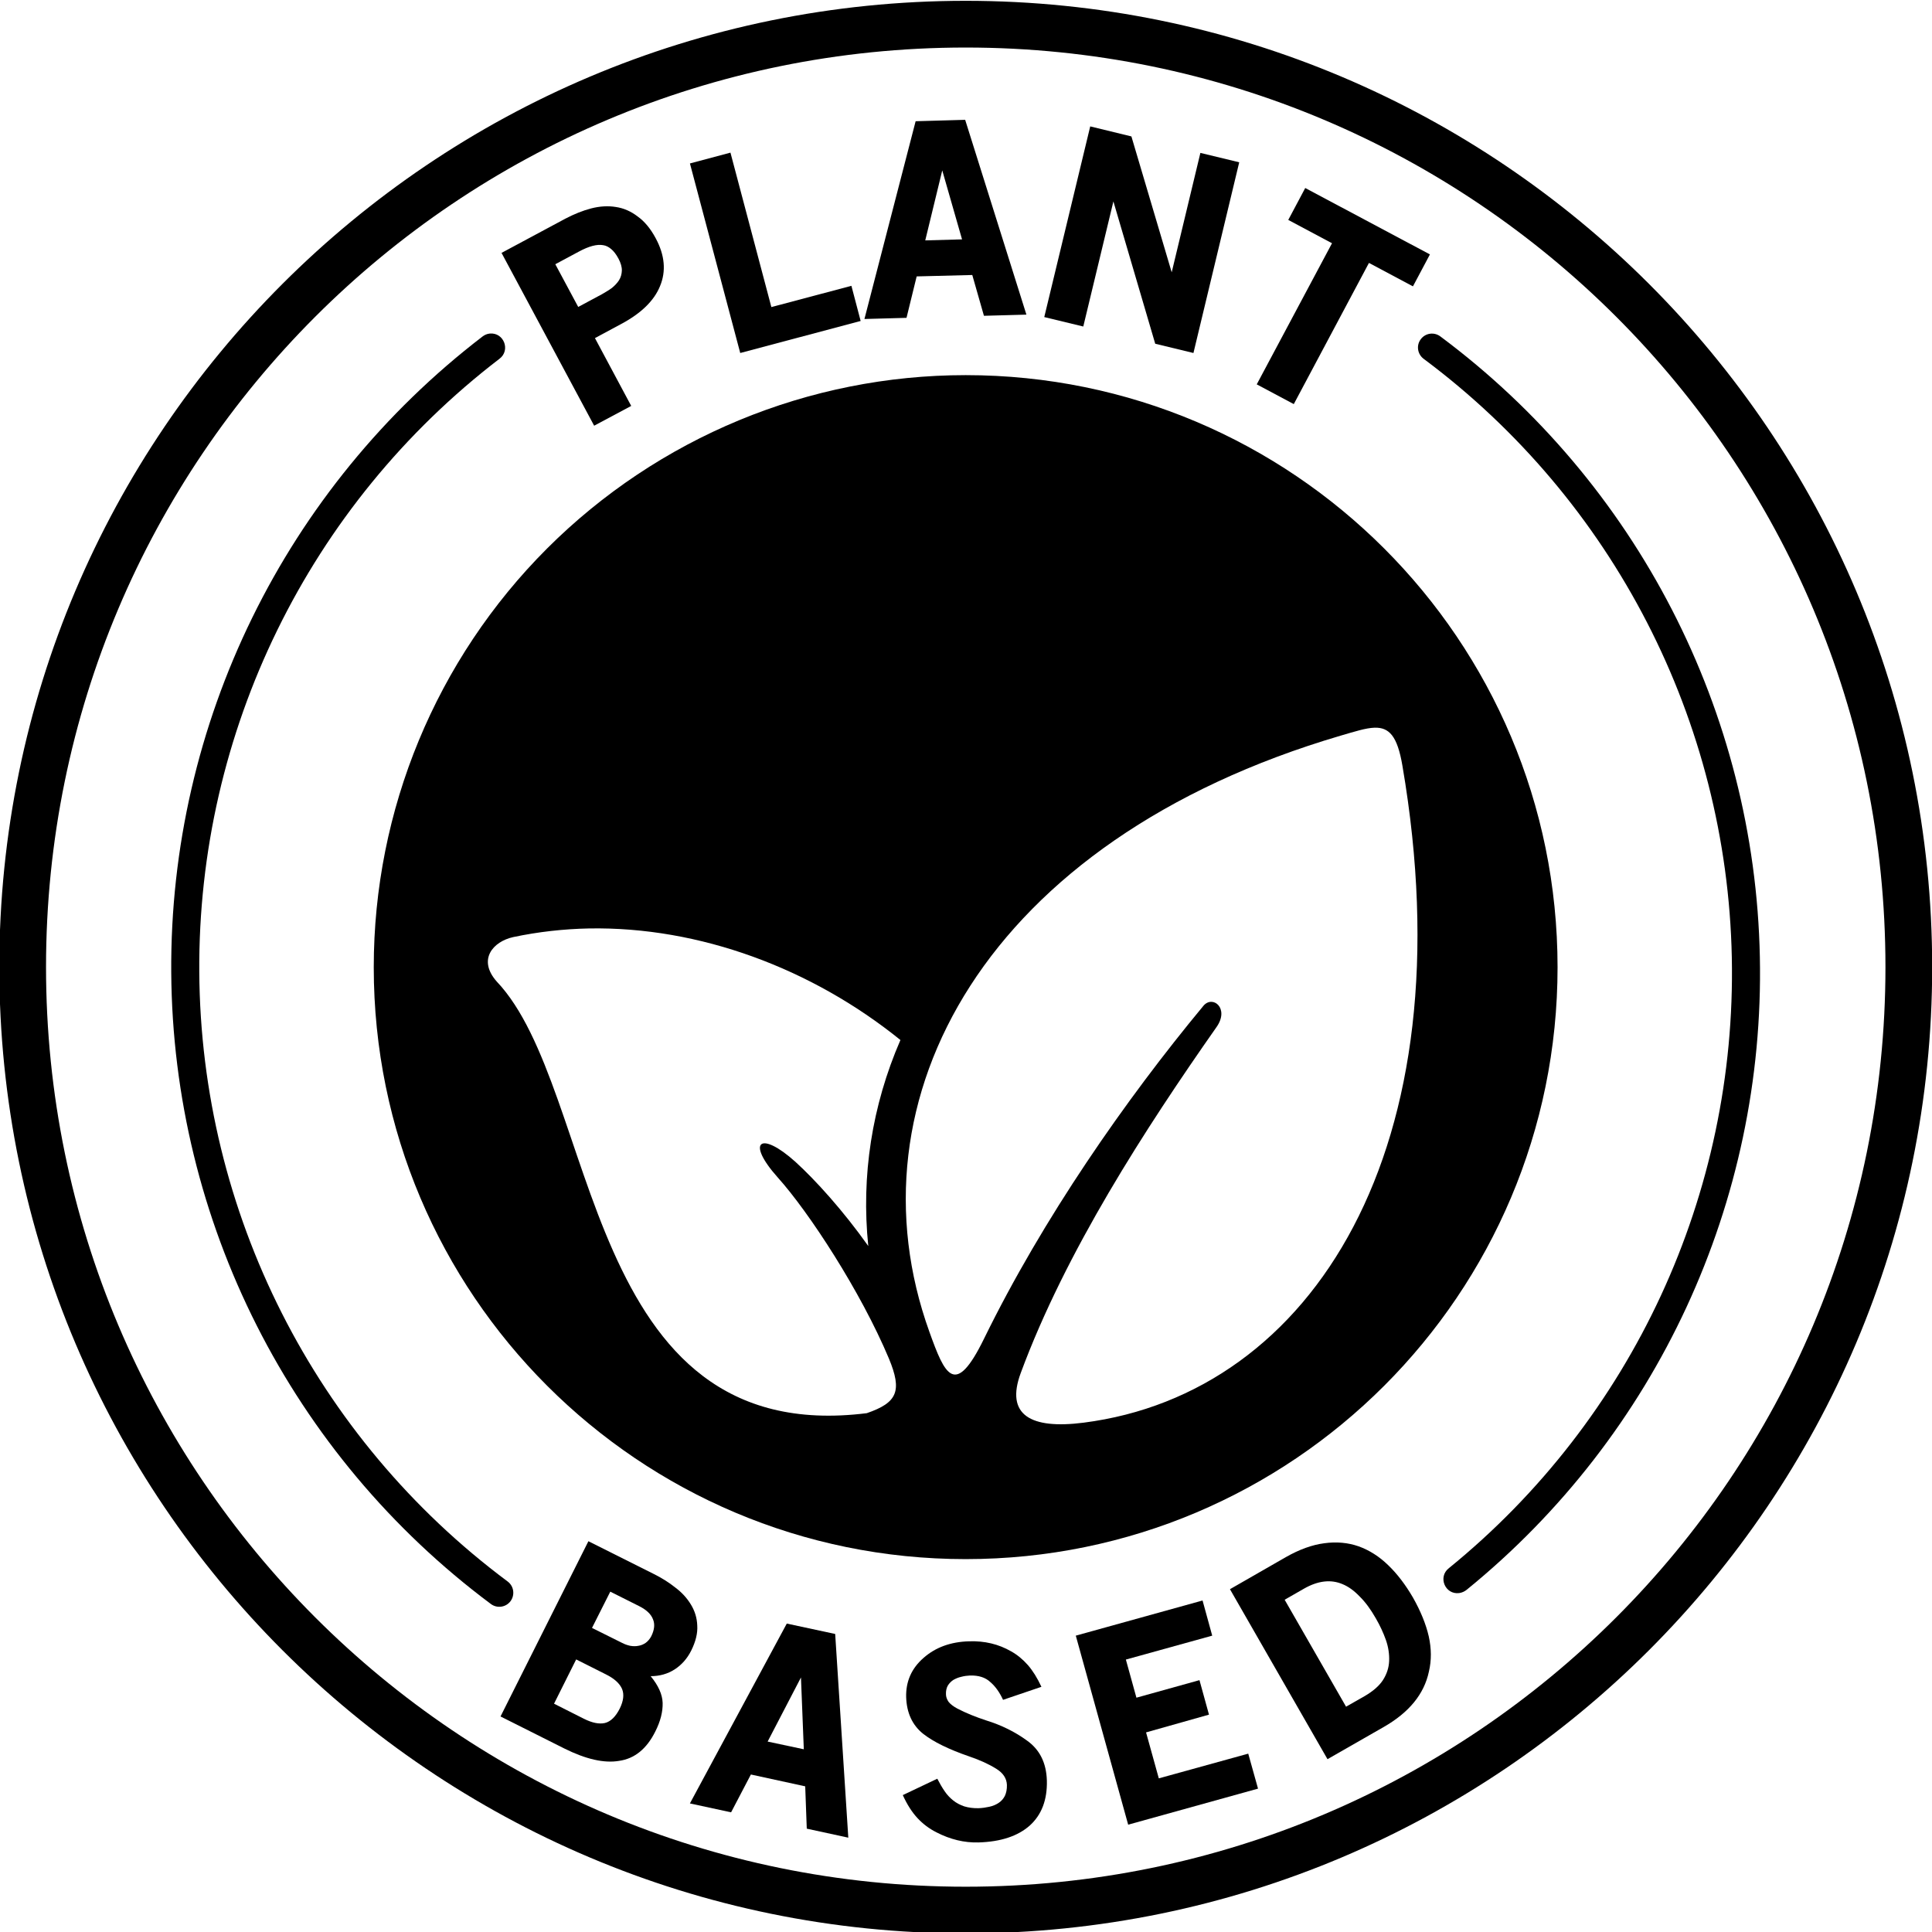
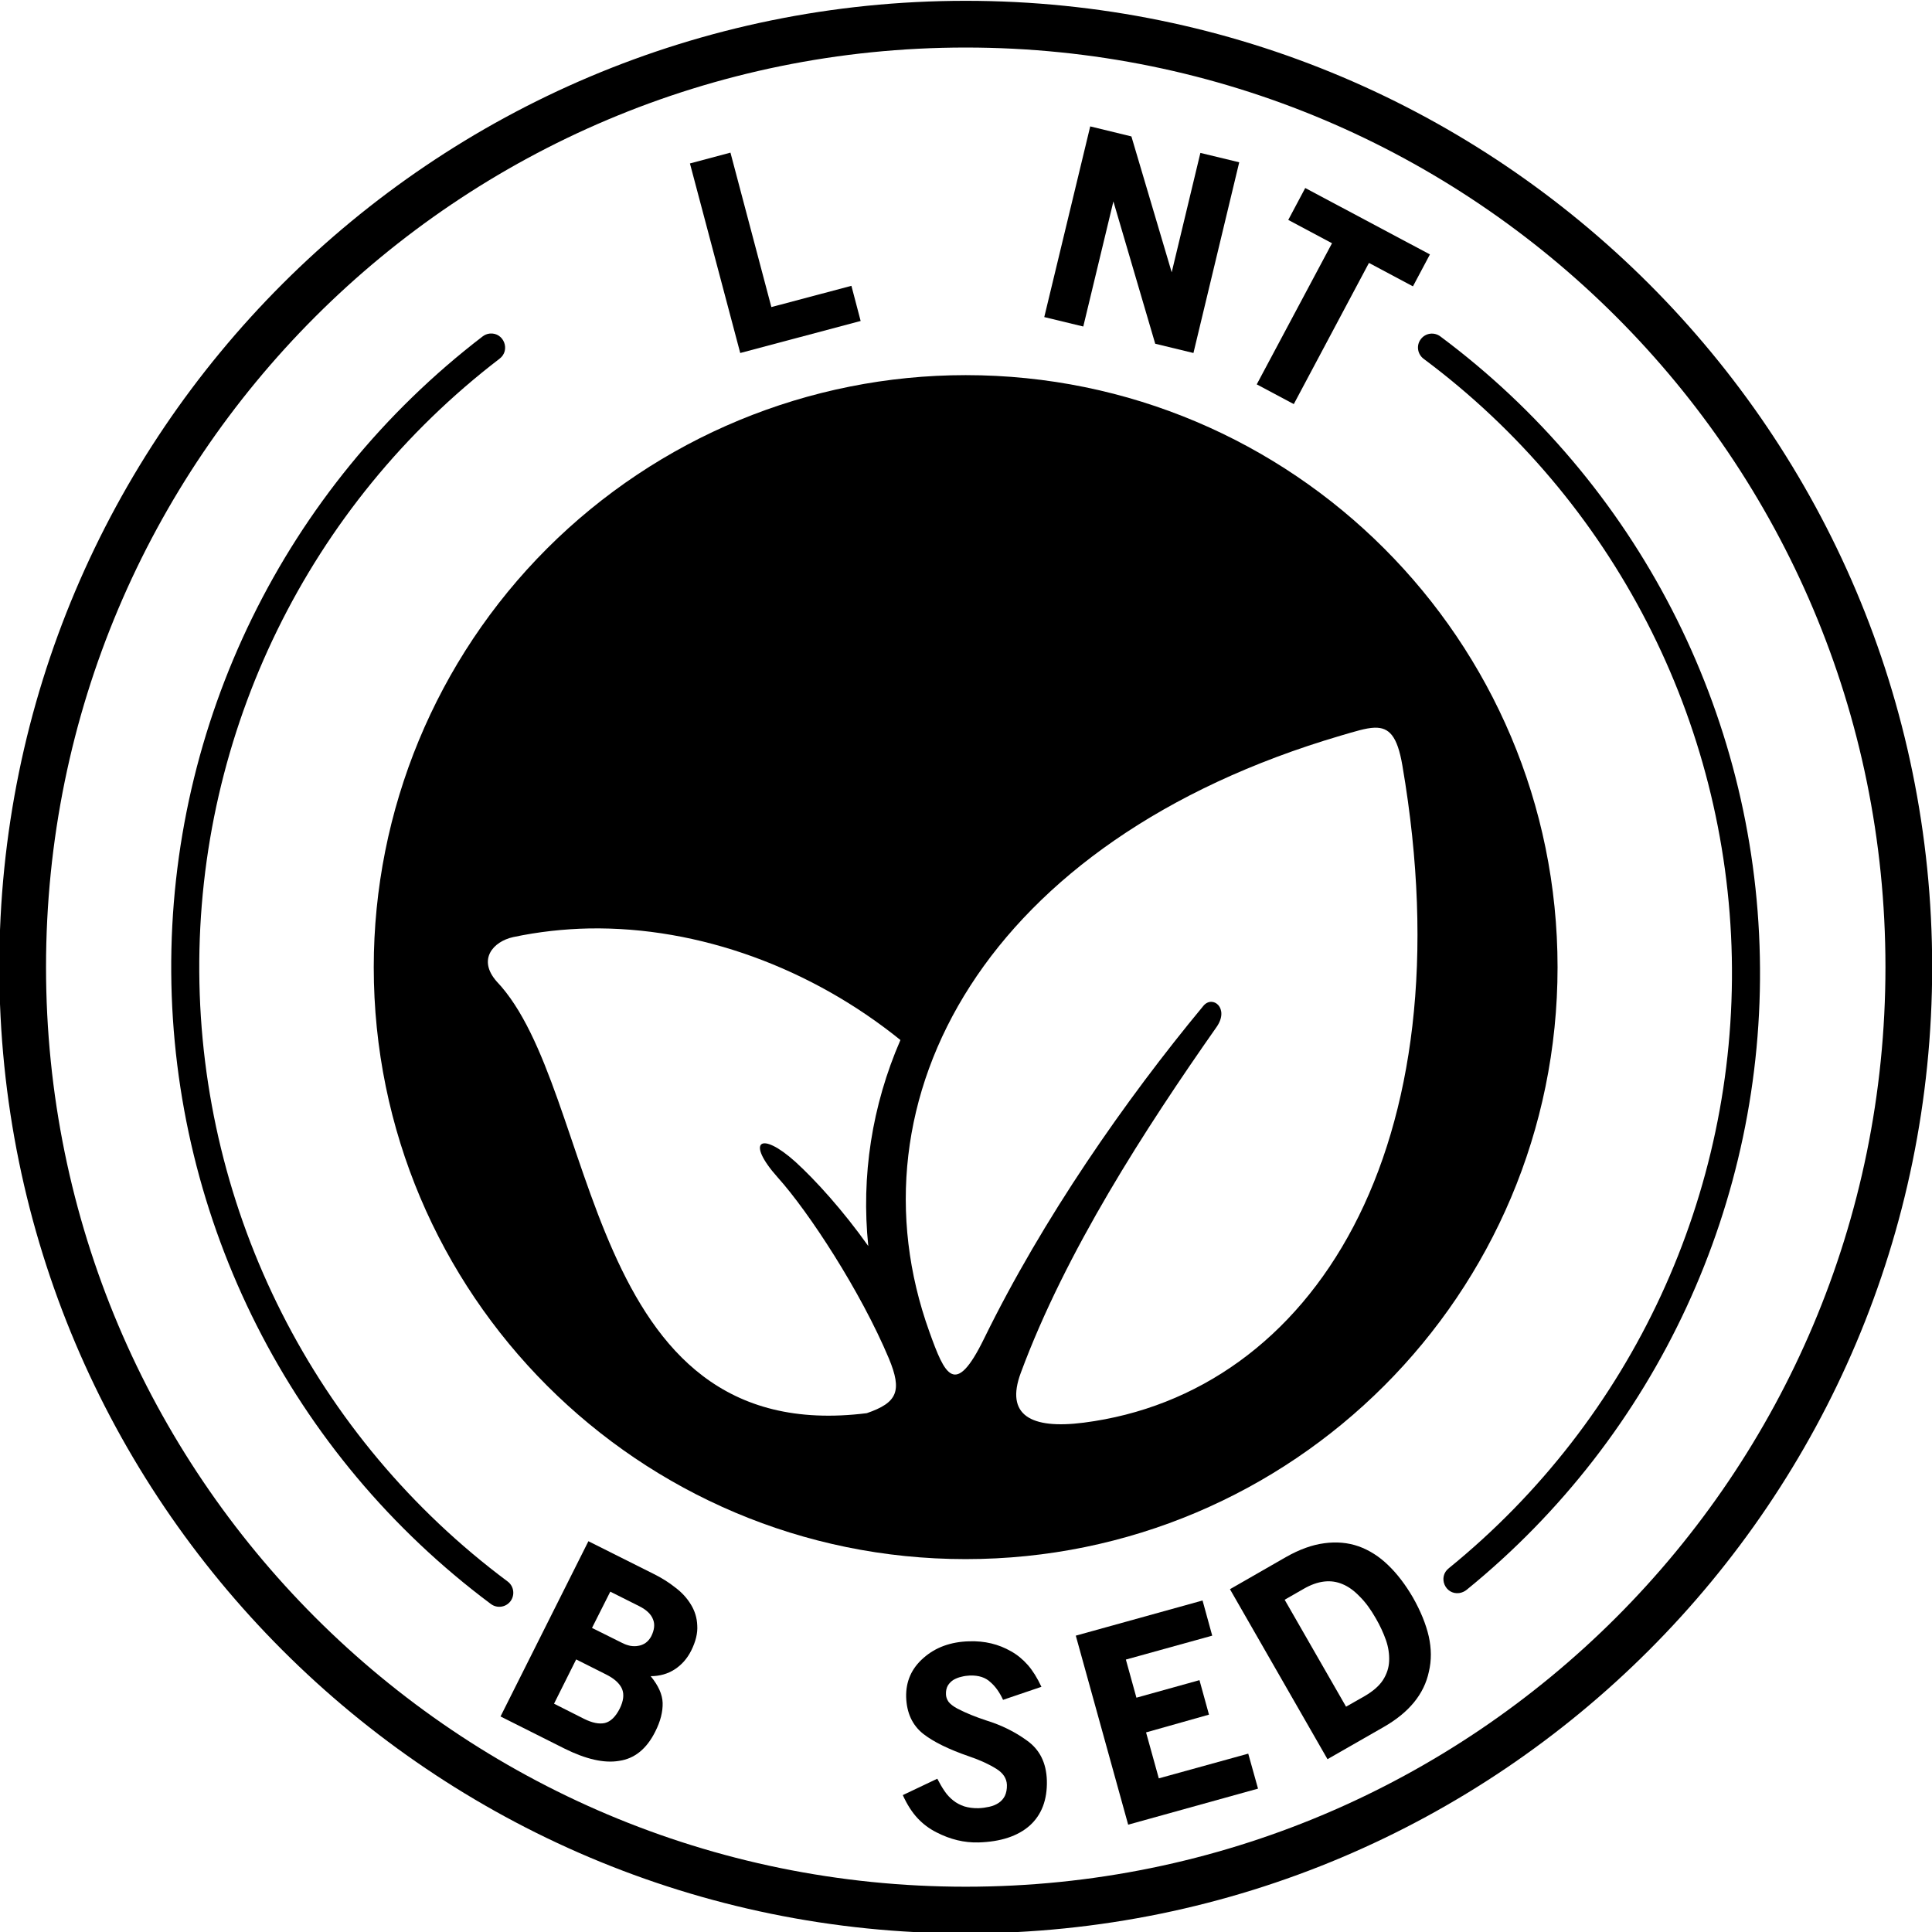
<svg xmlns="http://www.w3.org/2000/svg" height="78.2" preserveAspectRatio="xMidYMid meet" version="1.0" viewBox="5.9 5.9 78.2 78.2" width="78.2" zoomAndPan="magnify">
  <g id="change1_1">
-     <path d="M30.315,15.824c0.115,0.016,0.224,0.072,0.328,0.161c0.099,0.083,0.197,0.208,0.292,0.385 c0.093,0.177,0.14,0.339,0.135,0.484c-0.005,0.141-0.041,0.271-0.115,0.391c-0.072,0.109-0.167,0.213-0.291,0.313 c-0.12,0.088-0.261,0.171-0.407,0.255l-0.953,0.511l-0.927-1.729l0.953-0.511C29.736,15.865,30.064,15.777,30.315,15.824z M32.616,17.48c0.251-0.604,0.193-1.251-0.176-1.937c-0.209-0.391-0.453-0.683-0.729-0.88c-0.271-0.209-0.568-0.339-0.885-0.385 c-0.313-0.052-0.647-0.032-0.995,0.057c-0.339,0.088-0.688,0.228-1.048,0.416L26.2,16.136l3.749,6.995l1.5-0.801l-1.468-2.745 l1.073-0.577C31.856,18.578,32.378,18.068,32.616,17.48z" />
-   </g>
+     </g>
  <g id="change1_2">
    <path d="M35.862 20.188L40.736 18.892 40.362 17.469 37.122 18.329 35.466 12.078 33.826 12.516z" />
  </g>
  <g id="change1_3">
-     <path d="M44.039,12.797l0.801,2.792l-1.489,0.041L44.039,12.797z M45.726,18.682l1.719-0.047l-2.479-7.885l-2.005,0.057 l-2.072,8.005l1.703-0.047l0.411-1.677l2.251-0.057L45.726,18.682z" />
-   </g>
+     </g>
  <g id="change1_4">
    <path d="M52.659 19.813L54.206 20.188 56.059 12.469 54.487 12.089 53.326 16.922 51.695 11.422 50.028 11.016 48.168 18.734 49.747 19.116 50.966 14.053z" />
  </g>
  <g id="change1_5">
    <path d="M61.31 16.542L63.091 17.49 63.778 16.198 58.731 13.51 58.044 14.802 59.815 15.745 56.768 21.458 58.268 22.256z" />
  </g>
  <g id="change1_6">
    <path d="M31.08,74.266c0.088,0.219,0.057,0.479-0.093,0.787c-0.167,0.333-0.371,0.531-0.604,0.588 c-0.235,0.052-0.511-0.005-0.839-0.167l-1.219-0.615l0.896-1.792l1.203,0.605C30.763,73.84,30.982,74.037,31.08,74.266z M32.331,71.444c0.083,0.197,0.057,0.427-0.068,0.681c-0.063,0.12-0.141,0.209-0.235,0.276c-0.084,0.057-0.183,0.1-0.287,0.115 c-0.104,0.021-0.213,0.021-0.333,0c-0.115-0.025-0.224-0.063-0.333-0.12l-1.213-0.604l0.74-1.468l1.172,0.588 C32.064,71.058,32.252,71.234,32.331,71.444z M30.96,77.173c0.625-0.089,1.115-0.485,1.464-1.188 c0.208-0.412,0.307-0.797,0.297-1.161c-0.011-0.339-0.172-0.699-0.485-1.079c0.365,0,0.693-0.093,0.975-0.276 c0.281-0.183,0.505-0.437,0.667-0.76c0.181-0.365,0.265-0.703,0.244-1.016c-0.011-0.307-0.099-0.588-0.255-0.844 c-0.156-0.26-0.369-0.495-0.641-0.697c-0.26-0.208-0.547-0.385-0.859-0.541l-2.651-1.328l-3.557,7.093l2.583,1.297 C29.611,77.105,30.351,77.277,30.96,77.173z" />
  </g>
  <g id="change1_7">
-     <path d="M38.32,73.797l0.115,2.907l-1.464-0.312L38.32,73.797z M38.555,79.917l1.681,0.365l-0.531-8.245l-1.959-0.421l-3.921,7.28 l1.667,0.36l0.801-1.531l2.199,0.479L38.555,79.917z" />
-   </g>
+     </g>
  <g id="change1_8">
    <path d="M47.58,79.792c0.484-0.437,0.713-1.047,0.693-1.823c-0.021-0.719-0.292-1.255-0.808-1.62 c-0.484-0.353-1.036-0.624-1.645-0.812c-0.428-0.141-0.819-0.297-1.167-0.479c-0.167-0.089-0.287-0.183-0.36-0.276 c-0.068-0.1-0.104-0.204-0.104-0.308c-0.005-0.135,0.021-0.249,0.073-0.344c0.063-0.104,0.14-0.177,0.229-0.235 c0.099-0.056,0.203-0.099,0.317-0.124c0.12-0.032,0.235-0.047,0.349-0.052c0.353-0.011,0.629,0.077,0.828,0.265 c0.208,0.177,0.375,0.416,0.515,0.719l1.553-0.527c-0.167-0.359-0.349-0.651-0.548-0.88c-0.203-0.229-0.427-0.416-0.681-0.557 c-0.505-0.291-1.073-0.427-1.699-0.405c-0.744,0.02-1.359,0.244-1.844,0.672c-0.489,0.427-0.719,0.957-0.703,1.588 c0.021,0.64,0.251,1.135,0.688,1.484c0.411,0.323,1.036,0.631,1.869,0.917c0.427,0.145,0.792,0.312,1.093,0.5 c0.276,0.172,0.417,0.385,0.428,0.651c0.005,0.177-0.027,0.328-0.084,0.448c-0.063,0.12-0.145,0.213-0.26,0.287 c-0.104,0.068-0.229,0.12-0.371,0.151c-0.14,0.031-0.285,0.052-0.432,0.057c-0.213,0.005-0.405-0.021-0.577-0.073 c-0.167-0.057-0.319-0.135-0.448-0.239c-0.131-0.104-0.251-0.229-0.349-0.376c-0.104-0.151-0.203-0.323-0.297-0.505l-1.396,0.663 c0.172,0.38,0.371,0.692,0.595,0.932c0.219,0.235,0.473,0.427,0.771,0.577c0.557,0.287,1.125,0.423,1.697,0.407 C46.403,80.449,47.096,80.22,47.58,79.792z" />
  </g>
  <g id="change1_9">
    <path d="M51.564 79.756L56.82 78.297 56.424 76.881 52.804 77.881 52.288 76.021 54.835 75.302 54.45 73.906 51.898 74.616 51.471 73.073 54.966 72.105 54.575 70.682 49.444 72.105z" />
  </g>
  <g id="change1_10">
    <path d="M60.242,70.021c0.24,0.099,0.469,0.265,0.693,0.5c0.229,0.224,0.443,0.516,0.651,0.88c0.172,0.297,0.307,0.589,0.412,0.885 c0.099,0.287,0.14,0.568,0.129,0.844c-0.011,0.271-0.093,0.527-0.249,0.771c-0.152,0.235-0.396,0.448-0.735,0.647l-0.76,0.432 l-2.485-4.328l0.781-0.448C59.242,69.881,59.768,69.818,60.242,70.021z M63.736,73.562c0.109-0.457,0.104-0.932-0.005-1.427 c-0.115-0.5-0.328-1.02-0.64-1.573c-0.303-0.52-0.636-0.957-1-1.307c-0.365-0.355-0.765-0.609-1.199-0.765 c-0.432-0.151-0.895-0.193-1.391-0.125c-0.489,0.063-1.009,0.251-1.557,0.563l-2.26,1.297l3.948,6.88l2.276-1.303 C62.935,75.214,63.544,74.469,63.736,73.562z" />
  </g>
  <g id="change1_11">
    <path clip-rule="evenodd" d="M25.726,19.401c-0.109,0.011-0.208,0.052-0.296,0.12 c-7.995,6.131-12.667,15.656-12.599,25.735c0.067,10.073,4.853,19.536,12.932,25.563c0.249,0.192,0.609,0.145,0.801-0.109 c0.188-0.256,0.136-0.615-0.124-0.803C18.648,64.1,14.028,54.969,13.966,45.245c-0.063-9.719,4.432-18.911,12.151-24.823 C26.575,20.078,26.294,19.349,25.726,19.401z" fill-rule="evenodd" />
  </g>
  <g id="change1_12">
    <path clip-rule="evenodd" d="M29.742,43.48c4.469-0.079,9.021,1.62,12.604,4.516 c-1.156,2.661-1.593,5.511-1.301,8.339c-1.021-1.439-2.136-2.667-2.948-3.407c-1.423-1.281-2.021-0.828-0.713,0.635 c1.255,1.396,3.353,4.605,4.495,7.324c0.547,1.317,0.344,1.787-0.896,2.213c-11.557,1.448-10.813-13.093-14.98-17.475 c-0.78-0.885-0.151-1.615,0.672-1.796C27.684,43.616,28.711,43.501,29.742,43.48z M61.539,35.354 c0.588-0.015,0.921,0.333,1.125,1.537c2.651,15.489-3.641,25.405-12.901,26.593c-2.152,0.276-3.177-0.312-2.547-2.011 c1.817-4.912,5.041-9.891,7.927-14.005c0.531-0.76-0.161-1.307-0.536-0.853c-3.152,3.801-6.496,8.604-8.876,13.468 c-1.181,2.417-1.588,1.464-2.213-0.276c-3.391-9.412,2.26-19.896,16.647-24.131C60.736,35.51,61.184,35.365,61.539,35.354z M44.987,21.084c-6.355,0-12.448,2.527-16.943,7.016c-4.495,4.495-7.016,10.588-7.016,16.948c0,13.229,10.724,23.959,23.959,23.959 c13.235,0,23.957-10.729,23.957-23.959C68.944,31.813,58.222,21.084,44.987,21.084z" fill-rule="evenodd" />
  </g>
  <g id="change1_13">
    <path clip-rule="evenodd" d="M44.987,7.824c20.572,0,37.229,16.645,37.229,37.219 c0,20.568-16.657,37.224-37.229,37.224c-20.568,0-37.224-16.656-37.224-37.224C7.763,24.469,24.419,7.824,44.987,7.824z M44.987,5.933c-21.589,0-39.115,17.516-39.115,39.109c0,21.588,17.525,39.115,39.115,39.115c21.593,0,39.12-17.527,39.12-39.115 C84.107,23.449,66.58,5.933,44.987,5.933z" fill-rule="evenodd" />
  </g>
  <g id="change1_14">
    <path clip-rule="evenodd" d="M64.966,70.381c0.109-0.016,0.213-0.063,0.297-0.131 c7.697-6.255,12.077-15.708,11.869-25.625c-0.203-9.911-4.973-19.176-12.927-25.104c-0.251-0.192-0.609-0.145-0.797,0.109 c-0.192,0.251-0.135,0.609,0.12,0.797c7.672,5.719,12.271,14.656,12.469,24.219c0.197,9.568-4.027,18.693-11.448,24.724 C64.086,69.725,64.392,70.458,64.966,70.381z" fill-rule="evenodd" />
  </g>
</svg>